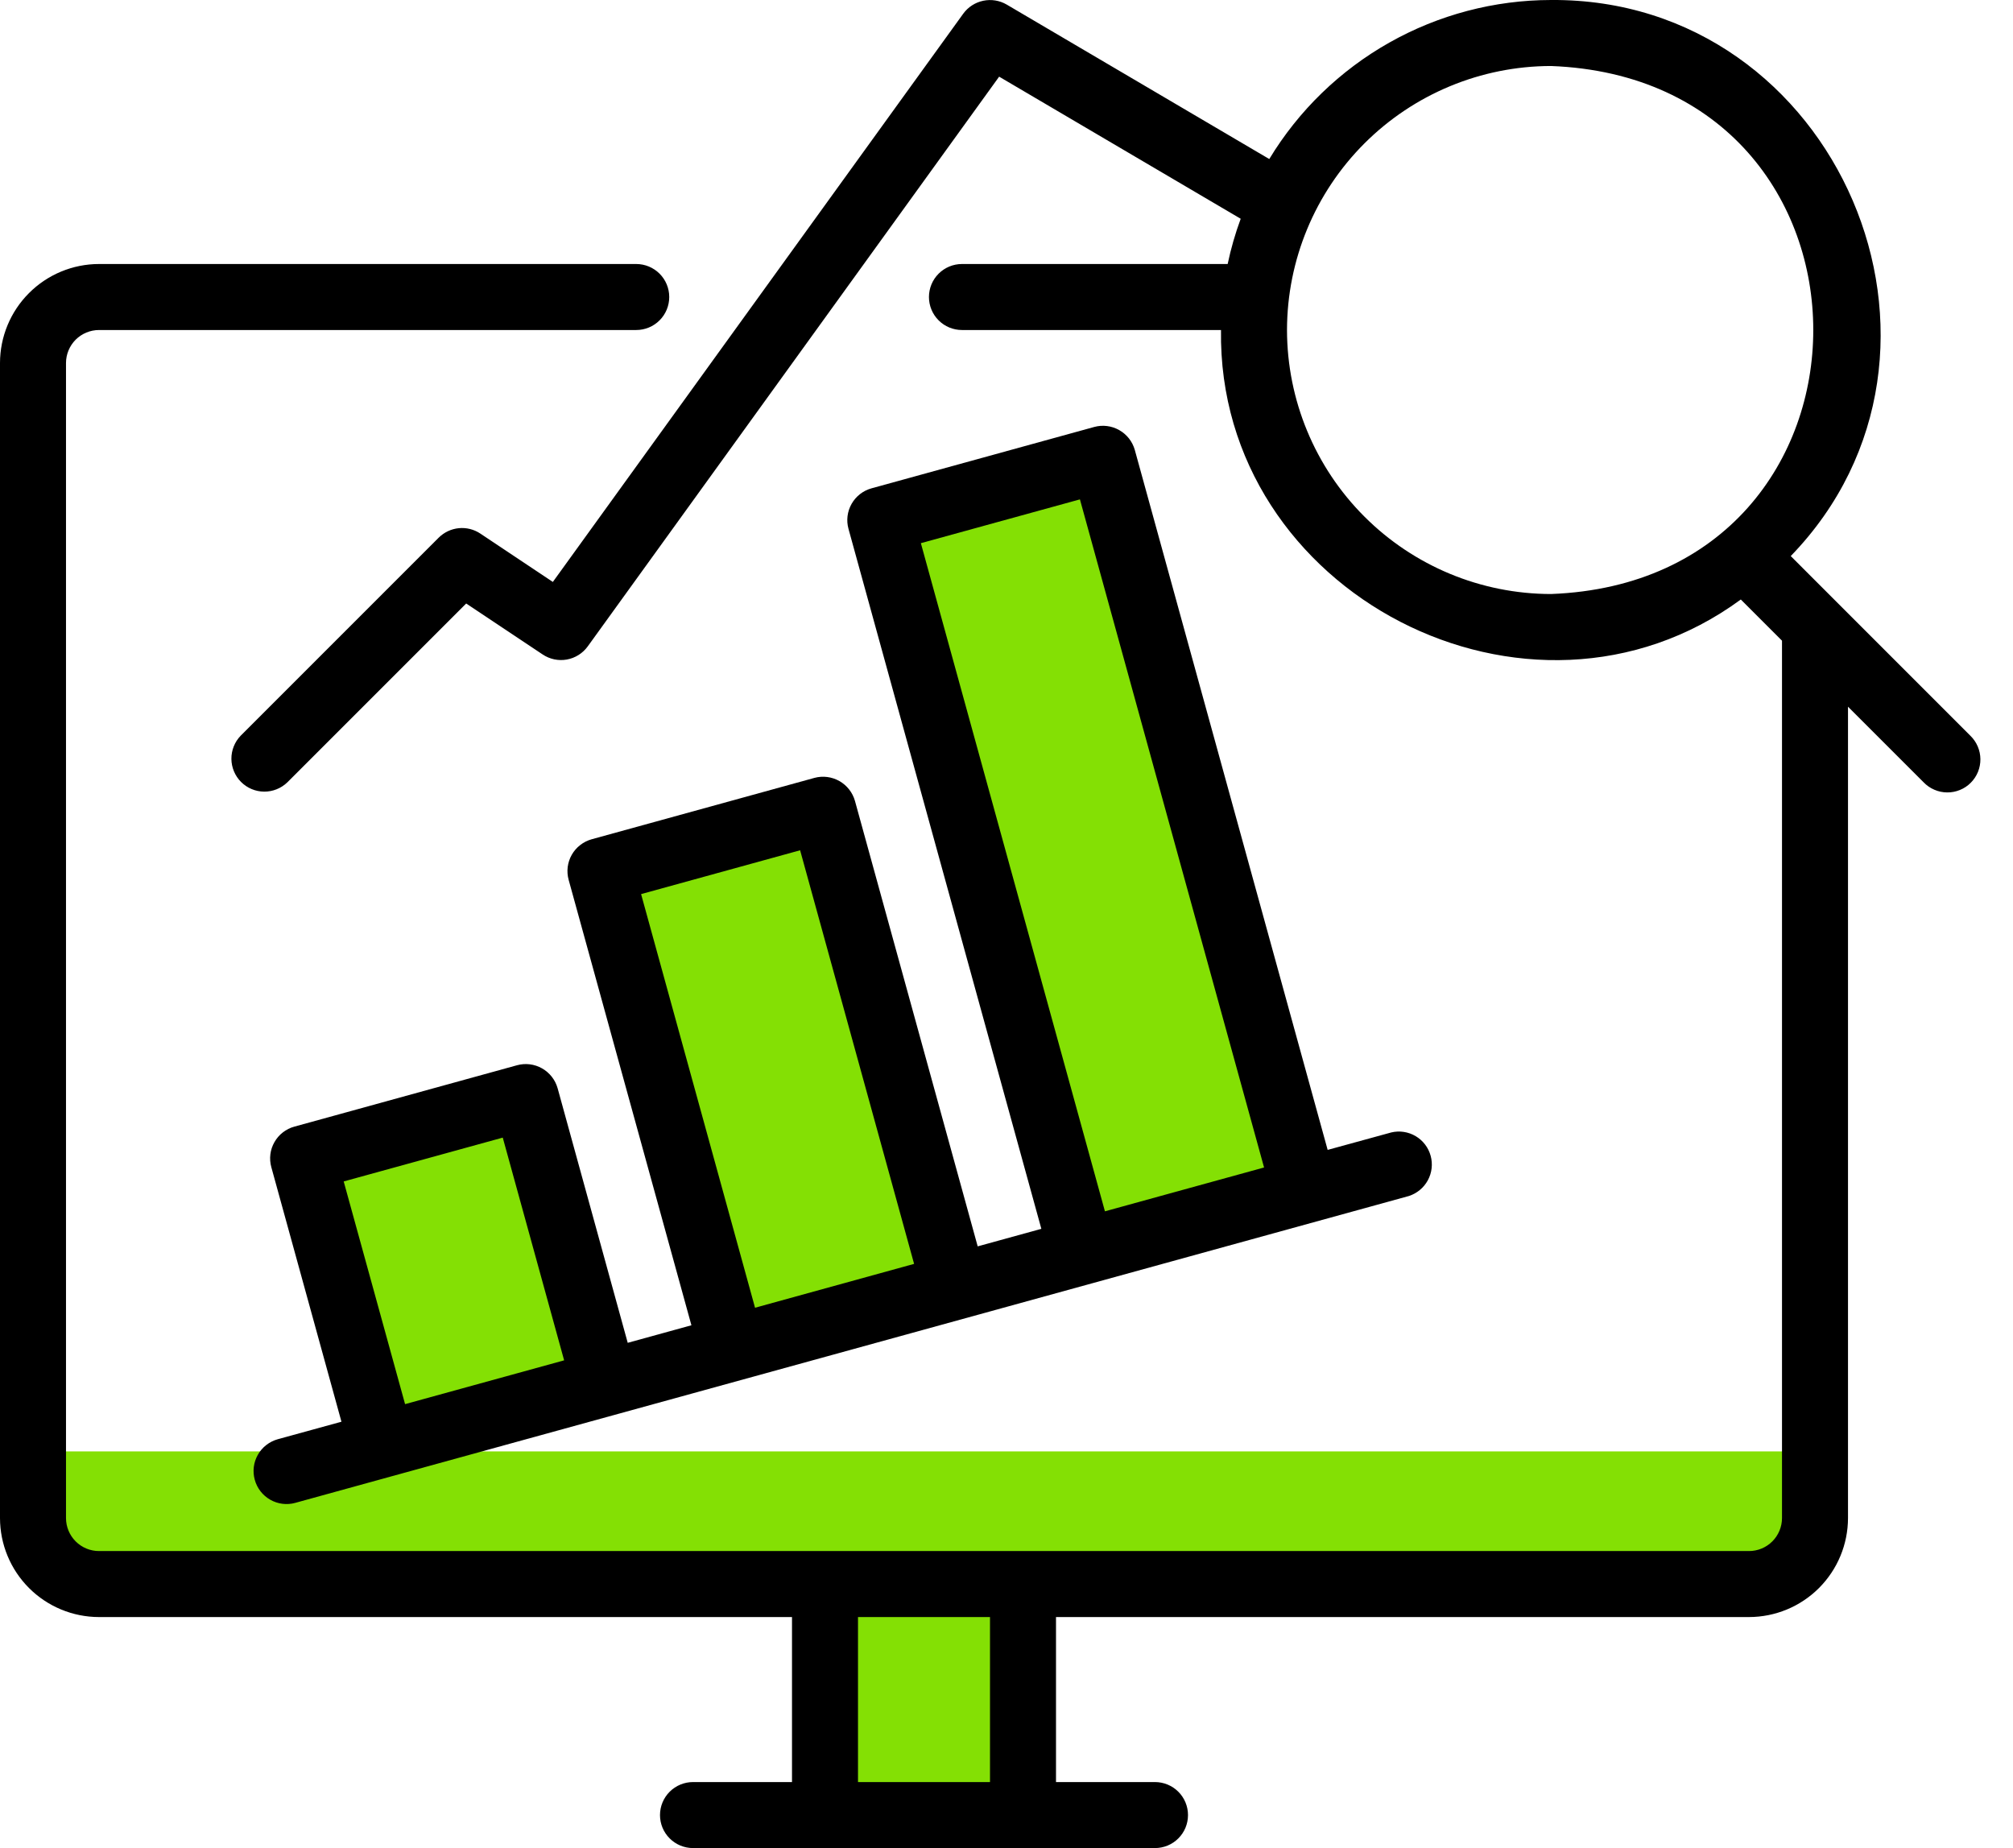
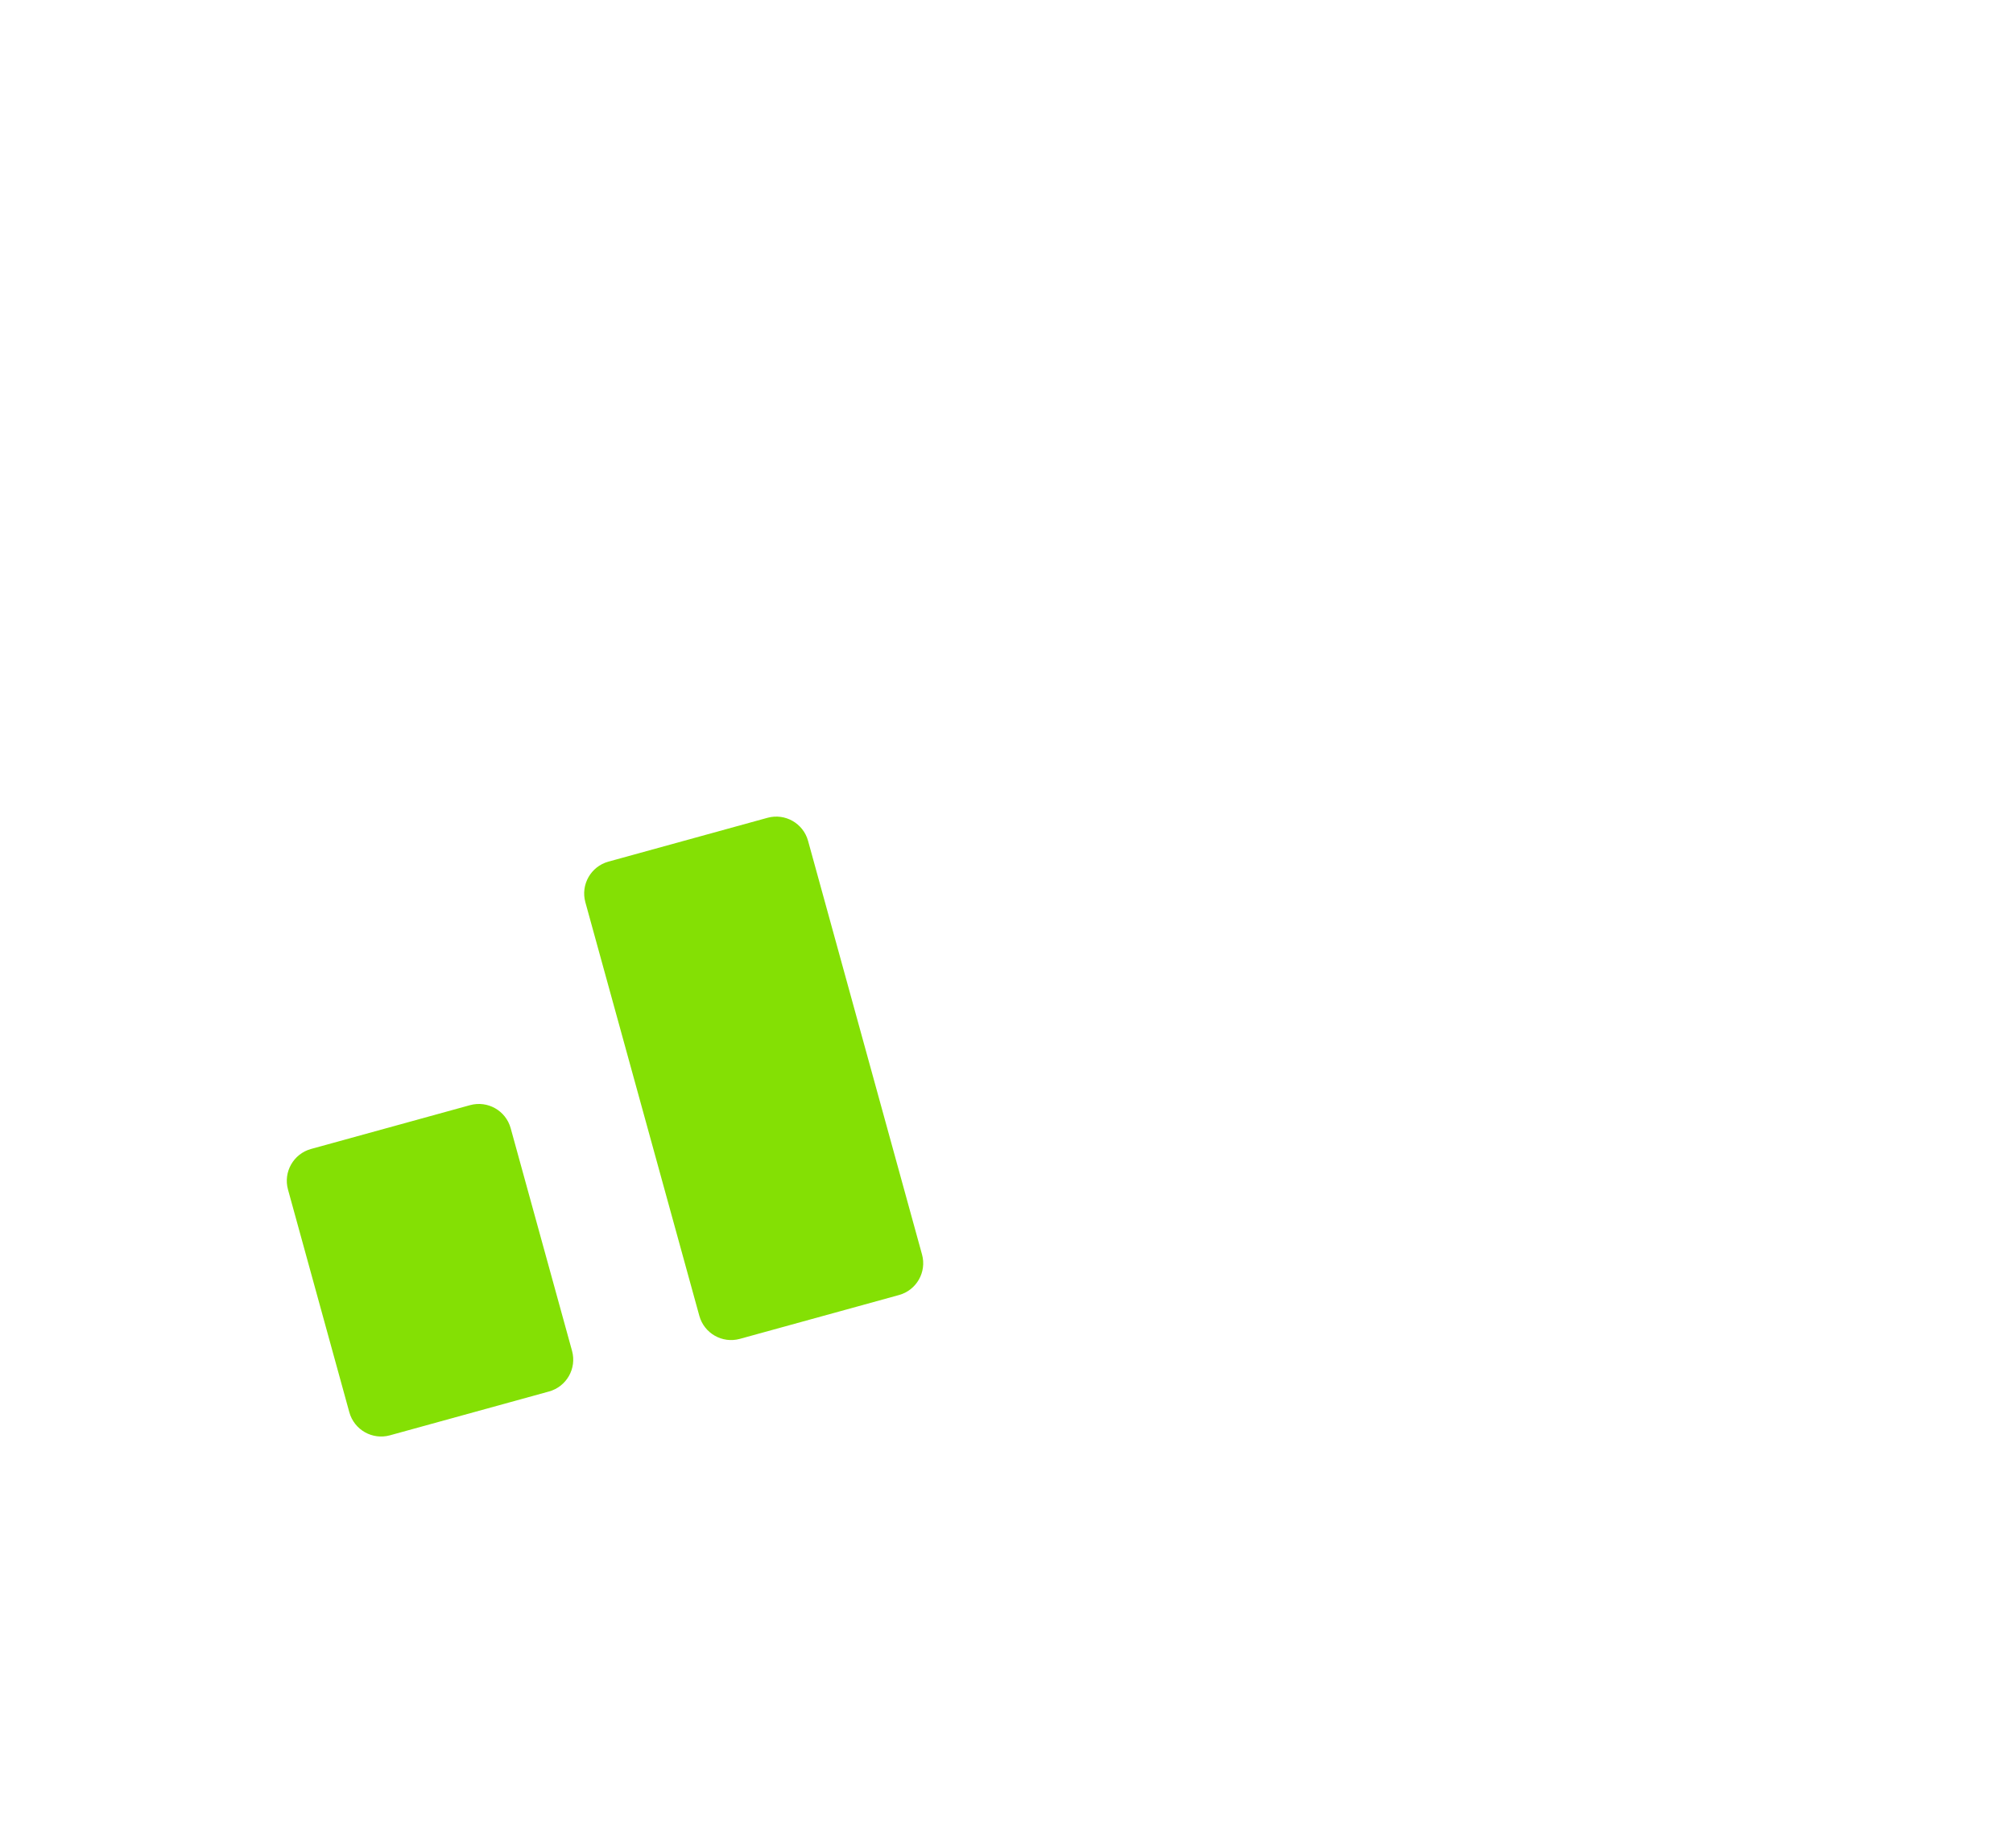
<svg xmlns="http://www.w3.org/2000/svg" width="61" height="56" viewBox="0 0 61 56" fill="none">
-   <path d="M24.277 46.684H30.277V54.982H24.277V46.684Z" fill="#84E004" />
-   <path d="M55.277 43.98V45.98C55.276 46.51 55.065 47.018 54.69 47.393C54.315 47.768 53.807 47.979 53.277 47.98H3.277C2.747 47.979 2.24 47.768 1.865 47.393C1.49 47.018 1.279 46.51 1.277 45.98V43.98H55.277Z" fill="#84E004" />
  <path d="M14.245 33.488L9.425 34.816C8.893 34.963 8.58 35.514 8.727 36.046L10.586 42.795C10.733 43.327 11.283 43.64 11.816 43.493L16.636 42.165C17.169 42.018 17.481 41.468 17.335 40.935L15.475 34.187C15.328 33.654 14.778 33.342 14.245 33.488Z" fill="#84E004" />
  <path d="M23.257 24.781L18.437 26.109C17.904 26.256 17.592 26.807 17.738 27.339L21.192 39.872C21.338 40.404 21.889 40.717 22.421 40.57L27.242 39.242C27.774 39.096 28.087 38.545 27.94 38.013L24.487 25.48C24.34 24.947 23.79 24.634 23.257 24.781Z" fill="#84E004" />
-   <path d="M31.737 14.144L26.916 15.473C26.384 15.619 26.071 16.17 26.218 16.702L31.796 36.948C31.943 37.48 32.493 37.793 33.026 37.646L37.846 36.318C38.379 36.171 38.691 35.621 38.545 35.088L32.966 14.843C32.82 14.31 32.269 13.998 31.737 14.144Z" fill="#84E004" />
-   <path d="M54.265 16.85C60.26 10.658 55.703 -0.064 47 0C45.283 0.002 43.595 0.447 42.1 1.291C40.605 2.135 39.352 3.35 38.463 4.819L30.507 0.139C30.292 0.013 30.038 -0.028 29.795 0.023C29.551 0.074 29.335 0.214 29.189 0.415L16.753 17.634L14.555 16.168C14.363 16.04 14.132 15.982 13.902 16.005C13.672 16.028 13.457 16.13 13.293 16.293L7.293 22.293C7.111 22.482 7.01 22.735 7.012 22.997C7.015 23.259 7.12 23.51 7.305 23.695C7.491 23.881 7.741 23.986 8.004 23.988C8.266 23.99 8.518 23.889 8.707 23.707L14.127 18.287L16.445 19.832C16.66 19.976 16.923 20.031 17.178 19.985C17.432 19.939 17.659 19.796 17.811 19.586L30.277 2.323L37.597 6.629C37.432 7.076 37.3 7.534 37.202 8H29.15C28.885 8 28.63 8.106 28.443 8.293C28.255 8.481 28.15 8.735 28.15 9C28.15 9.265 28.255 9.52 28.443 9.707C28.63 9.895 28.885 10 29.15 10H37C36.884 17.994 46.355 22.86 52.752 18.166L54 19.414V46C54 46.265 53.894 46.52 53.707 46.707C53.519 46.895 53.265 47 53 47H3C2.735 47 2.481 46.895 2.293 46.707C2.106 46.52 2 46.265 2 46V11C2 10.735 2.106 10.481 2.293 10.293C2.481 10.106 2.735 10.001 3 10H19.28C19.545 10 19.8 9.895 19.987 9.707C20.175 9.52 20.28 9.265 20.28 9C20.28 8.735 20.175 8.481 19.987 8.293C19.8 8.106 19.545 8 19.28 8H3C2.205 8.001 1.442 8.317 0.88 8.88C0.317 9.442 0.001 10.205 0 11V46C0.001 46.796 0.317 47.558 0.88 48.121C1.442 48.683 2.205 48.999 3 49H24V54H21C20.735 54 20.48 54.106 20.293 54.293C20.105 54.481 20 54.735 20 55C20 55.266 20.105 55.52 20.293 55.707C20.48 55.895 20.735 56 21 56H35C35.265 56 35.52 55.895 35.707 55.707C35.895 55.52 36 55.266 36 55C36 54.735 35.895 54.481 35.707 54.293C35.52 54.106 35.265 54 35 54H32V49H53C53.795 48.999 54.558 48.683 55.12 48.121C55.683 47.558 55.999 46.796 56 46V21.414L58.293 23.707C58.385 23.803 58.496 23.879 58.618 23.931C58.74 23.984 58.871 24.011 59.004 24.012C59.136 24.014 59.268 23.988 59.391 23.938C59.514 23.888 59.626 23.814 59.719 23.72C59.813 23.626 59.888 23.514 59.938 23.391C59.988 23.268 60.013 23.137 60.012 23.004C60.011 22.871 59.983 22.74 59.931 22.618C59.879 22.496 59.803 22.386 59.707 22.293L54.265 16.85ZM30 54H26V49H30V54ZM39 10C39.003 7.879 39.846 5.846 41.346 4.346C42.846 2.847 44.879 2.003 47 2C57.598 2.402 57.596 17.6 47 18C44.879 17.998 42.846 17.154 41.346 15.654C39.846 14.155 39.003 12.121 39 10Z" fill="black" />
-   <path d="M7.72 44.84C7.754 44.967 7.814 45.086 7.895 45.19C7.975 45.293 8.076 45.38 8.19 45.445C8.304 45.51 8.43 45.552 8.56 45.568C8.691 45.584 8.823 45.575 8.95 45.539L11.84 44.742C15.857 43.636 21.85 41.986 25.82 40.891L42.691 36.242C42.937 36.163 43.144 35.993 43.267 35.766C43.391 35.539 43.422 35.272 43.353 35.023C43.285 34.773 43.122 34.56 42.9 34.428C42.677 34.296 42.412 34.255 42.161 34.315L40.232 34.844L34.388 13.634C34.316 13.38 34.147 13.163 33.916 13.033C33.686 12.902 33.413 12.868 33.158 12.938L26.41 14.797C26.154 14.868 25.937 15.037 25.806 15.268C25.675 15.498 25.641 15.771 25.712 16.026L31.556 37.236L29.627 37.767L25.908 24.27C25.836 24.015 25.667 23.799 25.437 23.668C25.206 23.537 24.933 23.502 24.678 23.572L17.931 25.431C17.804 25.466 17.685 25.526 17.582 25.607C17.478 25.687 17.391 25.788 17.326 25.902C17.261 26.016 17.22 26.142 17.203 26.272C17.187 26.403 17.197 26.535 17.232 26.662L20.952 40.158L19.022 40.69L16.898 32.977C16.826 32.721 16.657 32.505 16.426 32.374C16.196 32.243 15.923 32.209 15.668 32.279L8.92 34.139C8.793 34.173 8.675 34.233 8.571 34.314C8.467 34.394 8.381 34.495 8.316 34.609C8.251 34.723 8.209 34.849 8.193 34.979C8.177 35.11 8.187 35.242 8.222 35.368L10.347 43.081L8.418 43.611C8.291 43.647 8.173 43.706 8.069 43.787C7.965 43.867 7.879 43.968 7.814 44.082C7.749 44.196 7.707 44.322 7.691 44.452C7.675 44.583 7.685 44.714 7.72 44.84ZM24.246 25.765L27.7 38.298L22.88 39.627L19.427 27.093L24.246 25.765ZM33.483 36.706L27.905 16.459L32.725 15.132L38.305 35.377L33.483 36.705V36.706ZM10.415 35.8L15.235 34.472L17.095 41.221L12.275 42.548L10.415 35.8Z" fill="black" />
</svg>